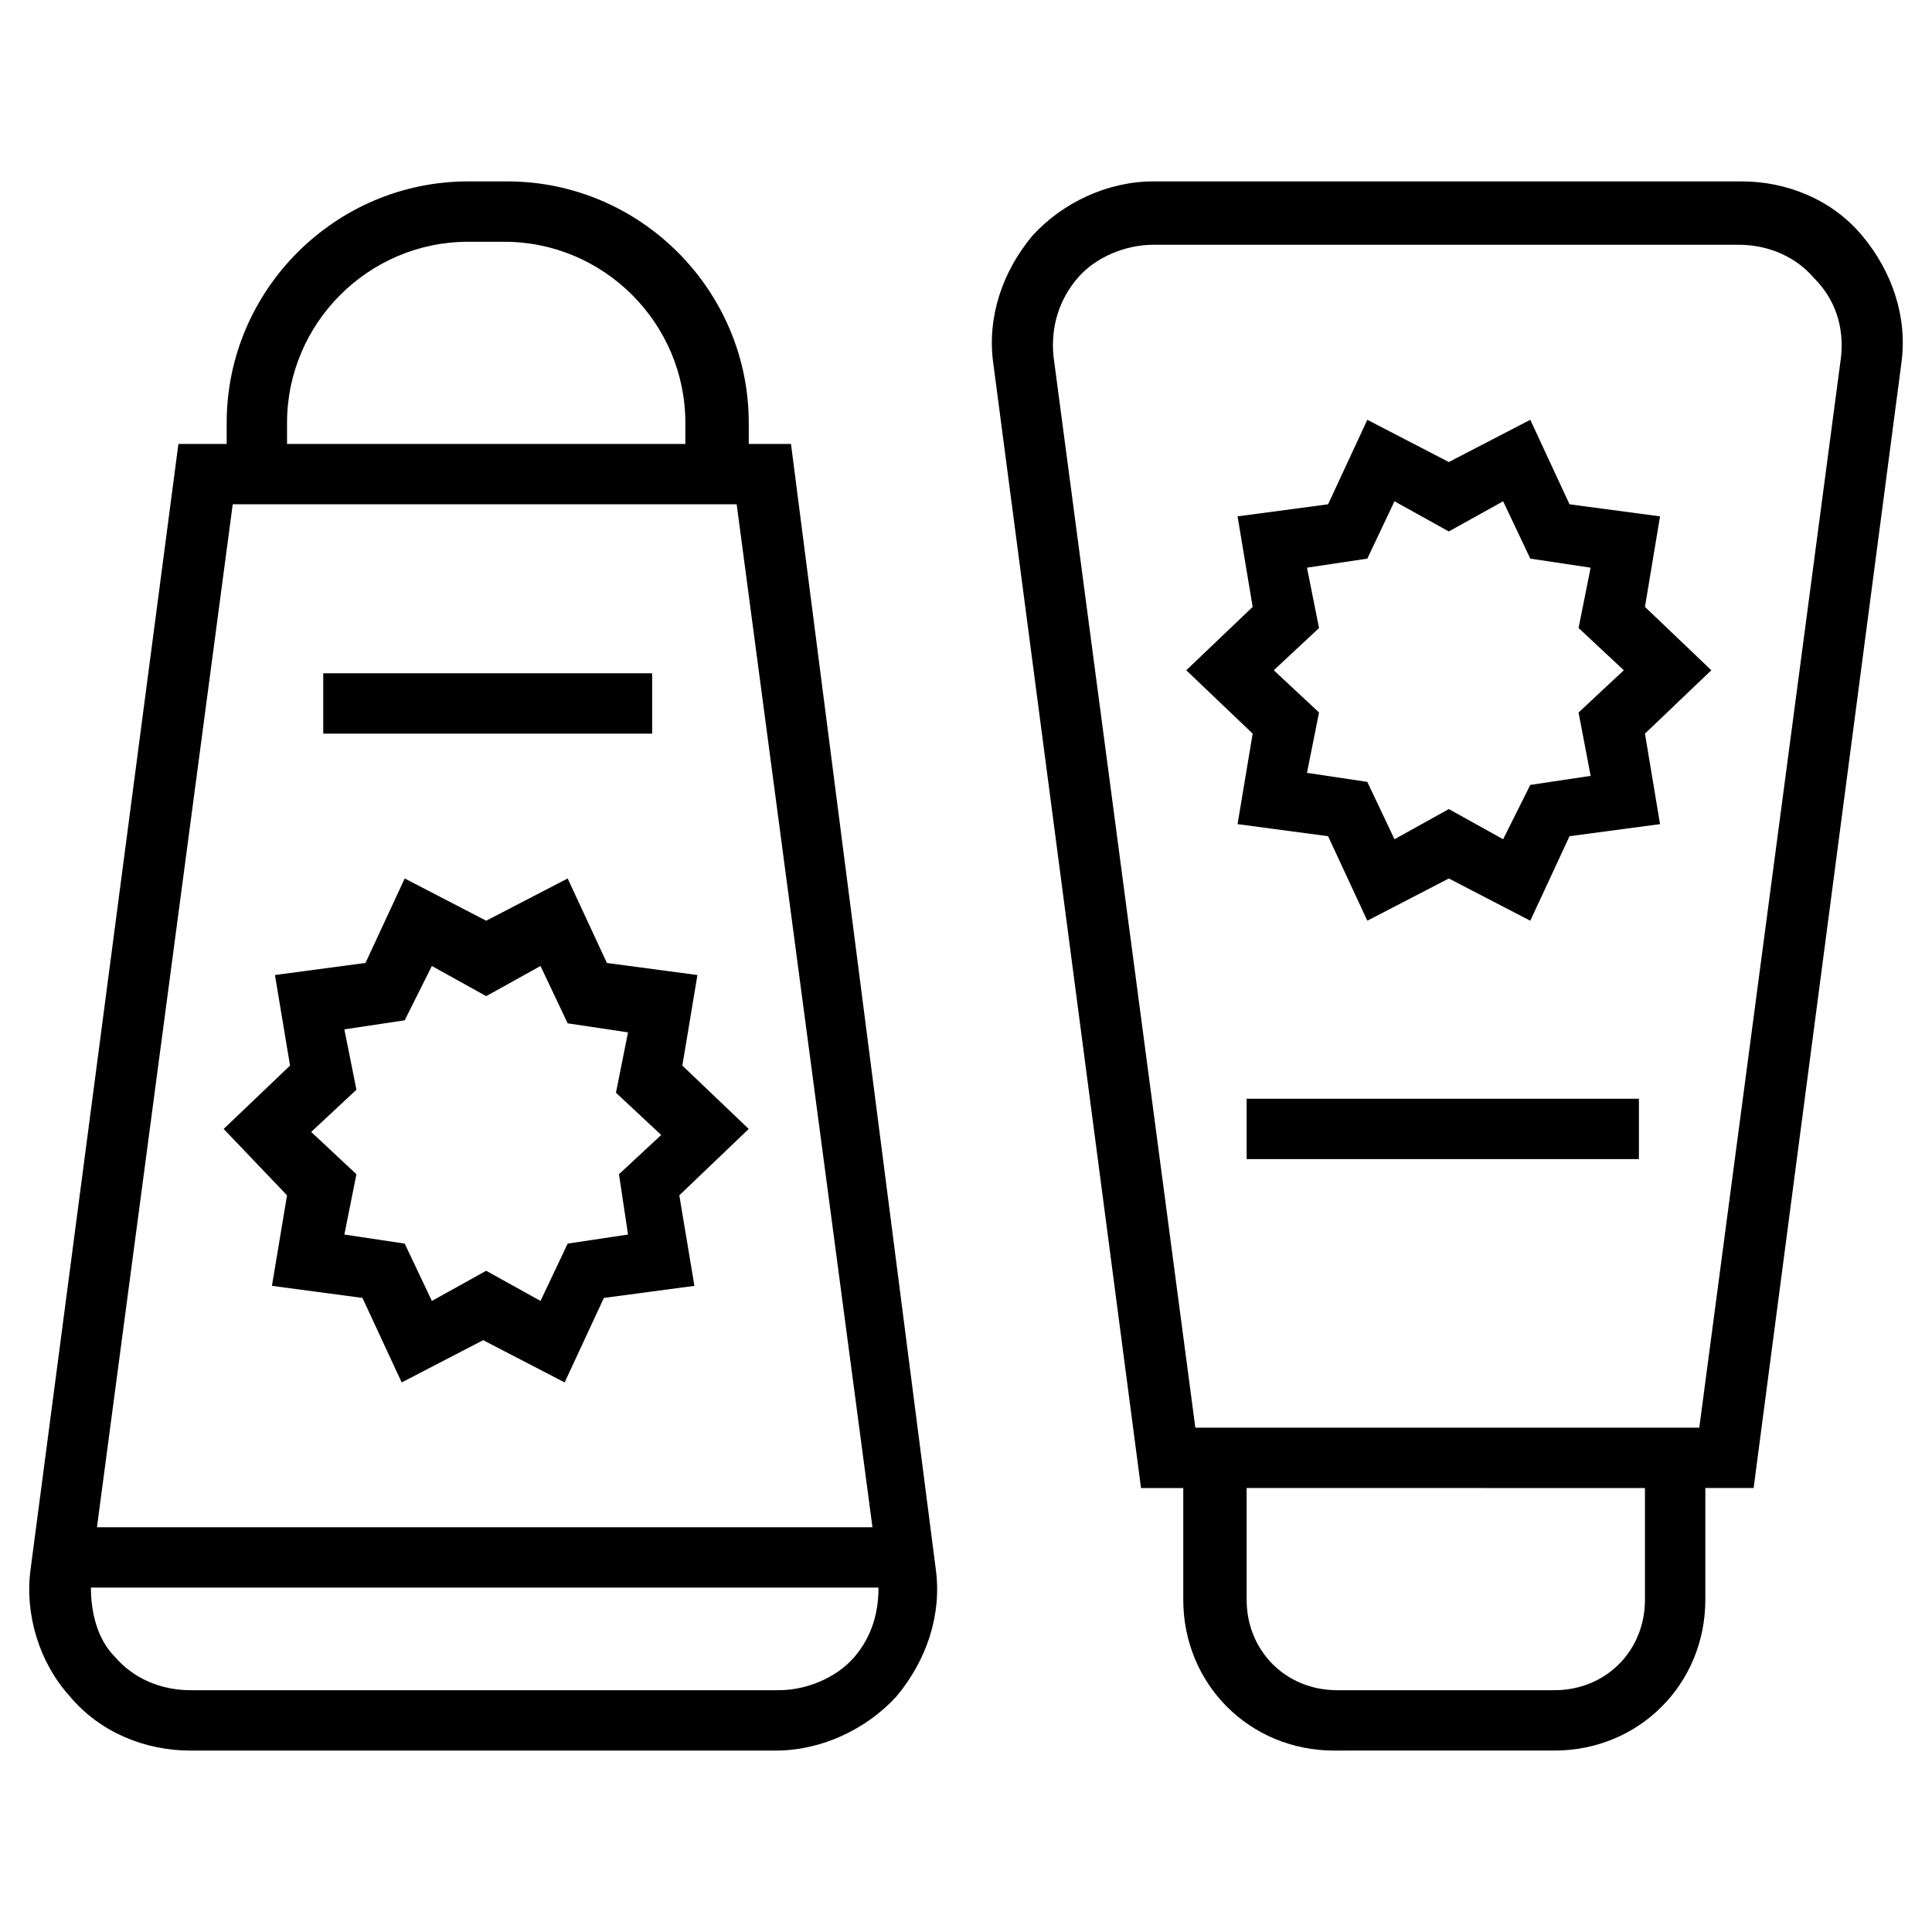
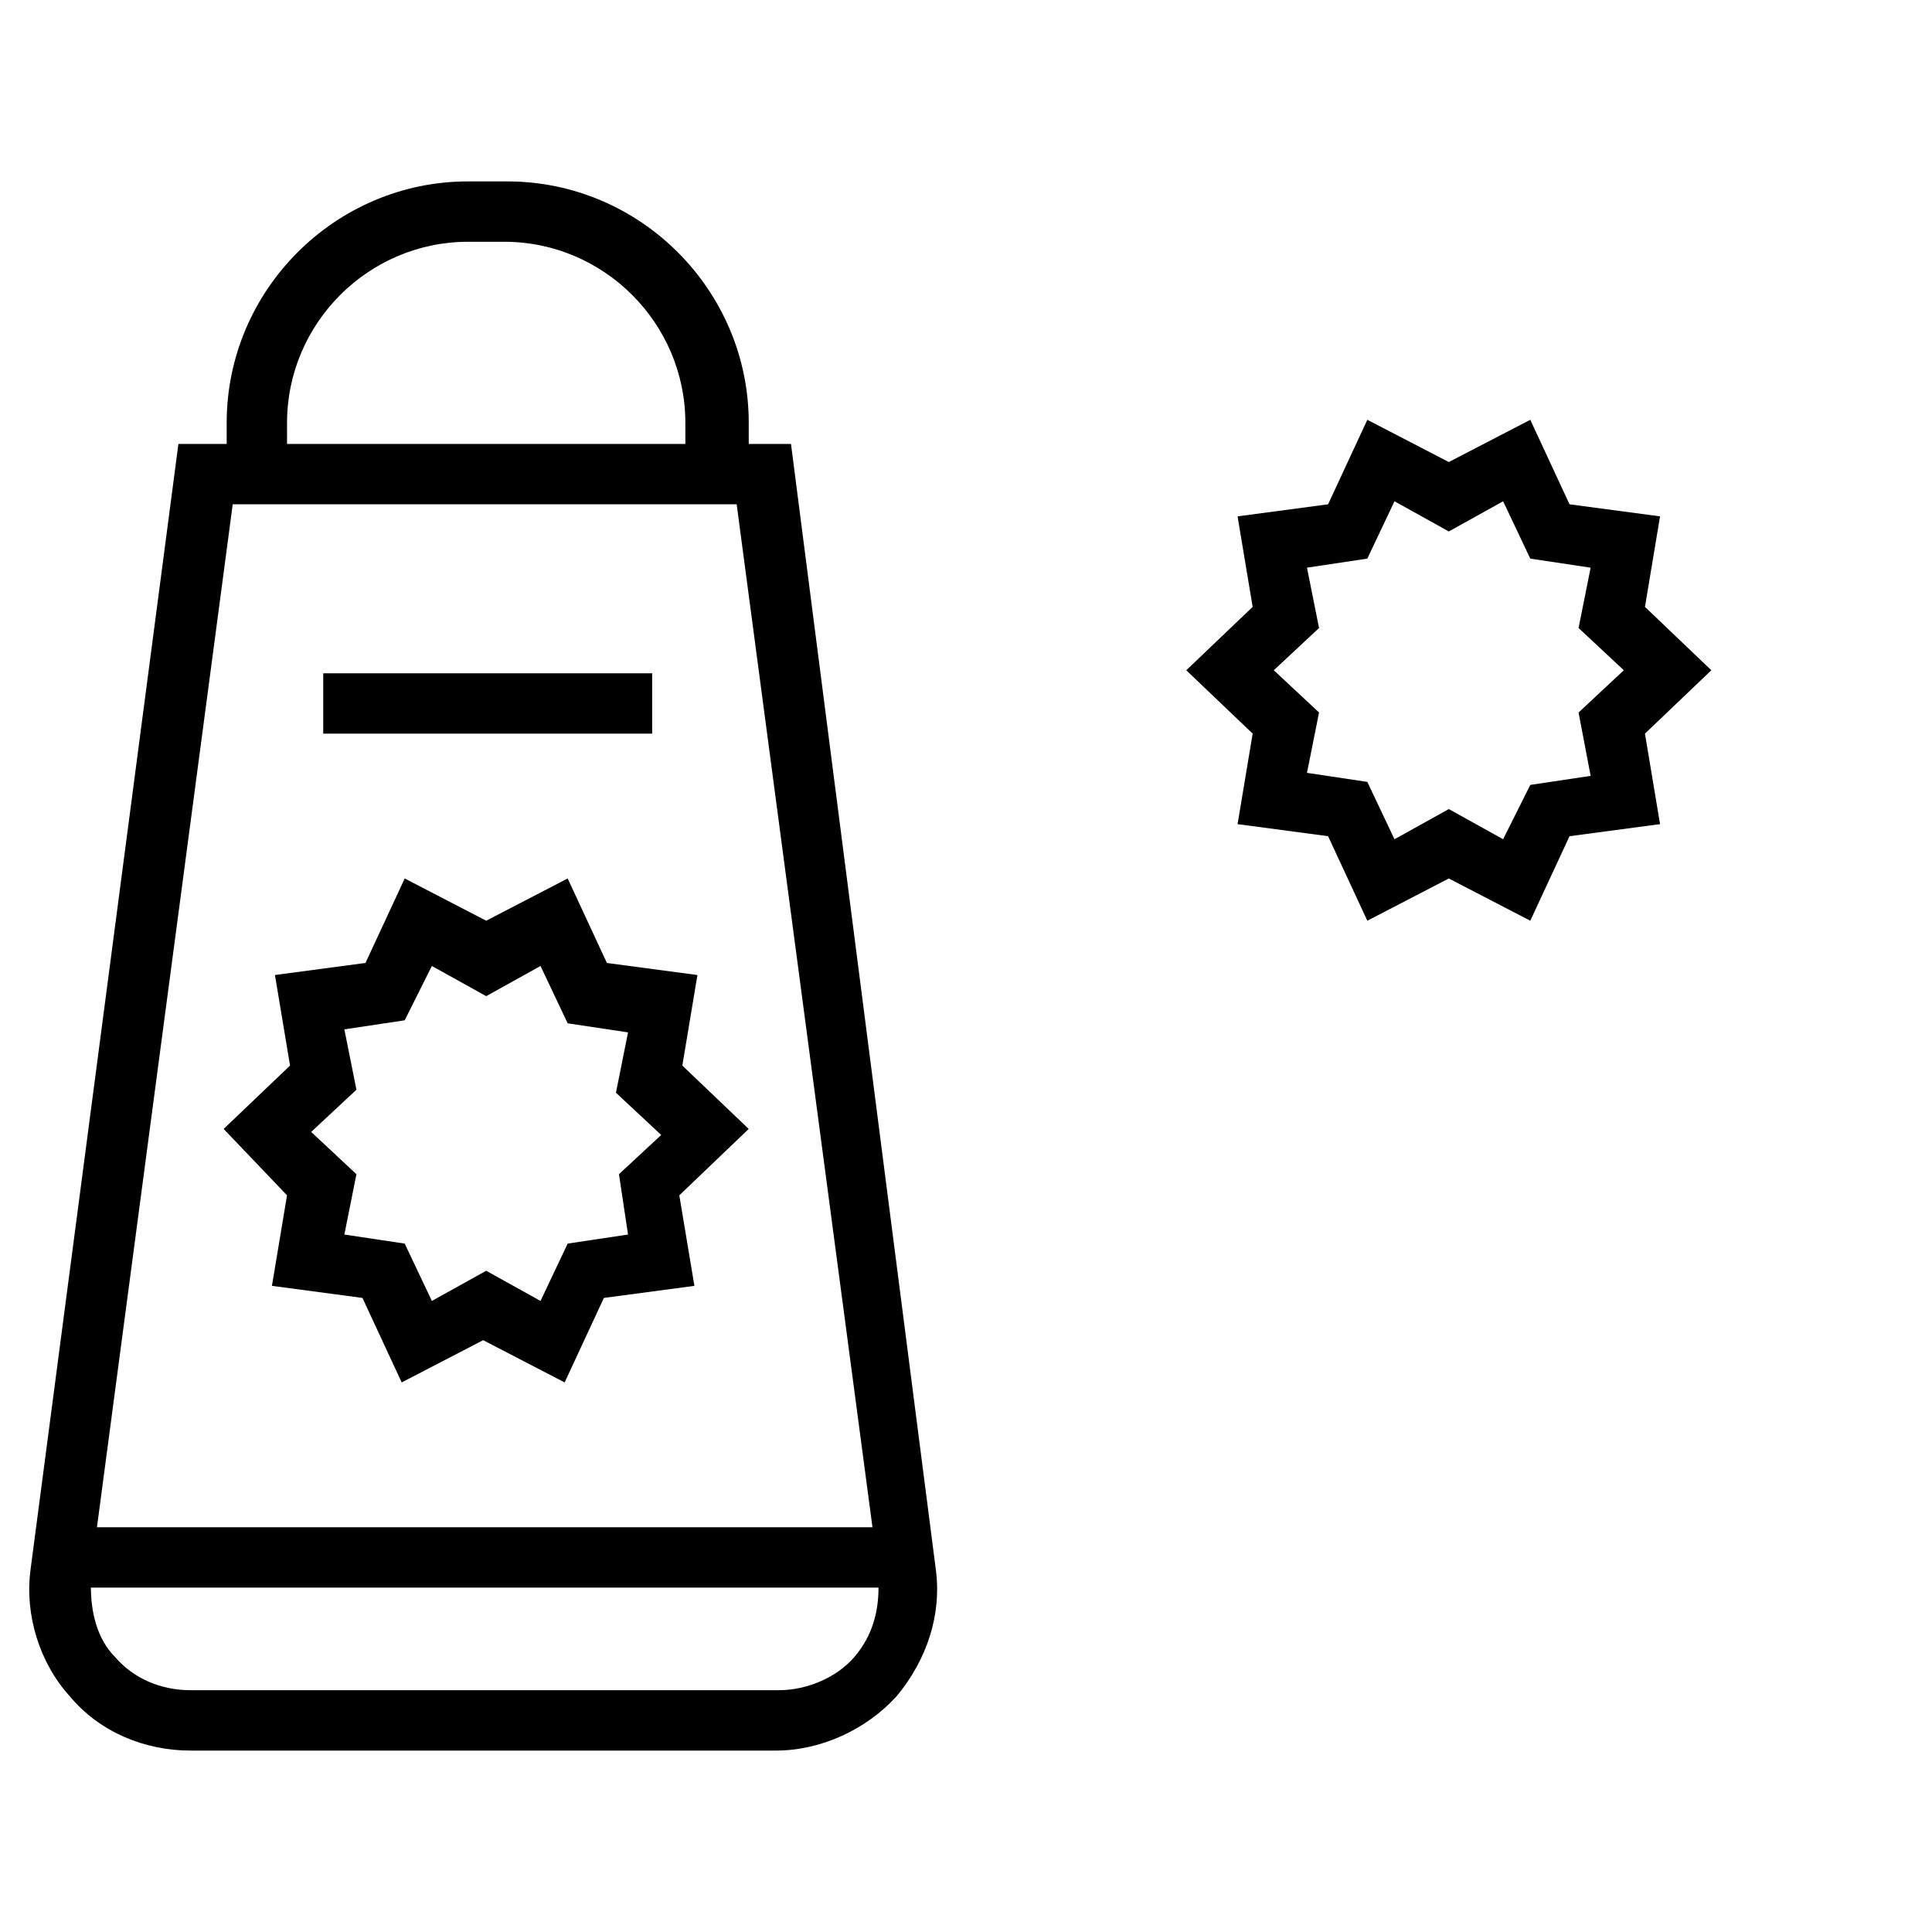
<svg xmlns="http://www.w3.org/2000/svg" fill="#000000" width="800px" height="800px" version="1.1" viewBox="144 144 512 512">
  <g>
-     <path d="m637.51 206.47c-7.996-9.598-19.992-14.395-31.988-14.395h-155.94c-11.996 0-23.992 5.598-31.988 14.395-7.996 9.598-11.996 21.594-10.395 33.586l39.184 298.29h11.195v29.59c0 22.391 17.594 39.984 39.984 39.984l58.383-0.004c22.391 0 39.984-17.594 39.984-39.984v-29.59h12.797l39.184-298.29c1.598-11.992-2.402-23.988-10.398-33.582zm-57.578 361.46c0 13.594-10.395 23.992-23.992 23.992h-57.578c-13.594 0-23.992-10.395-23.992-23.992v-29.59l105.56 0.004zm51.98-329.47-37.586 283.89-133.55-0.004-37.586-283.89c-0.801-7.996 1.598-15.195 6.398-20.793 4.797-5.598 12.797-8.797 19.992-8.797h155.14c7.996 0 15.195 3.199 19.992 8.797 5.598 5.602 7.996 12.797 7.195 20.797z" />
    <path d="m583.93 280.84-23.992-3.199-10.395-22.391-21.594 11.195-21.594-11.195-10.395 22.391-23.992 3.199 4 23.992-17.594 16.793 17.594 16.793-4 23.992 23.992 3.199 10.395 22.391 21.594-11.195 21.594 11.195 10.395-22.391 23.992-3.199-4-23.992 17.594-16.793-17.594-16.793zm-18.395 68.773-15.992 2.398-7.199 14.395-14.395-7.996-14.395 7.996-7.199-15.195-15.992-2.398 3.199-15.992-11.996-11.195 11.996-11.195-3.199-15.992 15.992-2.398 7.199-15.195 14.395 7.996 14.395-7.996 7.199 15.195 15.992 2.398-3.199 15.992 11.996 11.195-11.996 11.195z" />
-     <path d="m474.37 435.18h103.96v15.992h-103.96z" />
    <path d="m353.62 261.65h-11.195v-5.598c0-35.188-28.789-63.977-63.977-63.977h-10.398c-35.188 0-63.977 28.789-63.977 63.977v5.598h-12.793l-39.184 298.29c-1.598 11.996 2.398 24.789 10.395 33.586 7.996 9.598 19.992 14.395 31.988 14.395h155.14c11.996 0 23.992-5.598 31.988-14.395 7.996-9.598 11.996-21.594 10.395-33.586zm-133.55-5.598c0-26.391 21.594-47.98 47.98-47.98h9.598c26.391 0 47.98 21.594 47.98 47.98v5.598h-105.56zm-14.395 21.59h133.55l35.988 271.1h-205.52zm164.74 305.48c-4.797 5.598-12.797 8.797-19.992 8.797h-155.94c-7.996 0-15.195-3.199-19.992-8.797-4.797-4.797-6.398-11.996-6.398-18.395h208.72c0 6.398-1.602 12.797-6.398 18.395z" />
    <path d="m342.42 443.18-17.594-16.793 4-23.992-23.992-3.199-10.395-22.391-21.594 11.195-21.594-11.195-10.395 22.391-23.992 3.199 4 23.992-17.594 16.793 16.793 17.594-4 23.992 23.992 3.199 10.395 22.391 21.594-11.195 21.594 11.195 10.395-22.391 23.992-3.199-4-23.992zm-31.988 27.988-15.992 2.398-7.199 15.195-14.395-7.996-14.395 7.996-7.199-15.195-15.992-2.398 3.199-15.992-11.996-11.199 11.996-11.195-3.199-15.992 15.992-2.398 7.199-14.395 14.395 7.996 14.395-7.996 7.199 15.195 15.992 2.398-3.199 15.992 11.996 11.195-11.195 10.395z" />
    <path d="m229.66 322.43h87.168v15.992h-87.168z" />
  </g>
</svg>